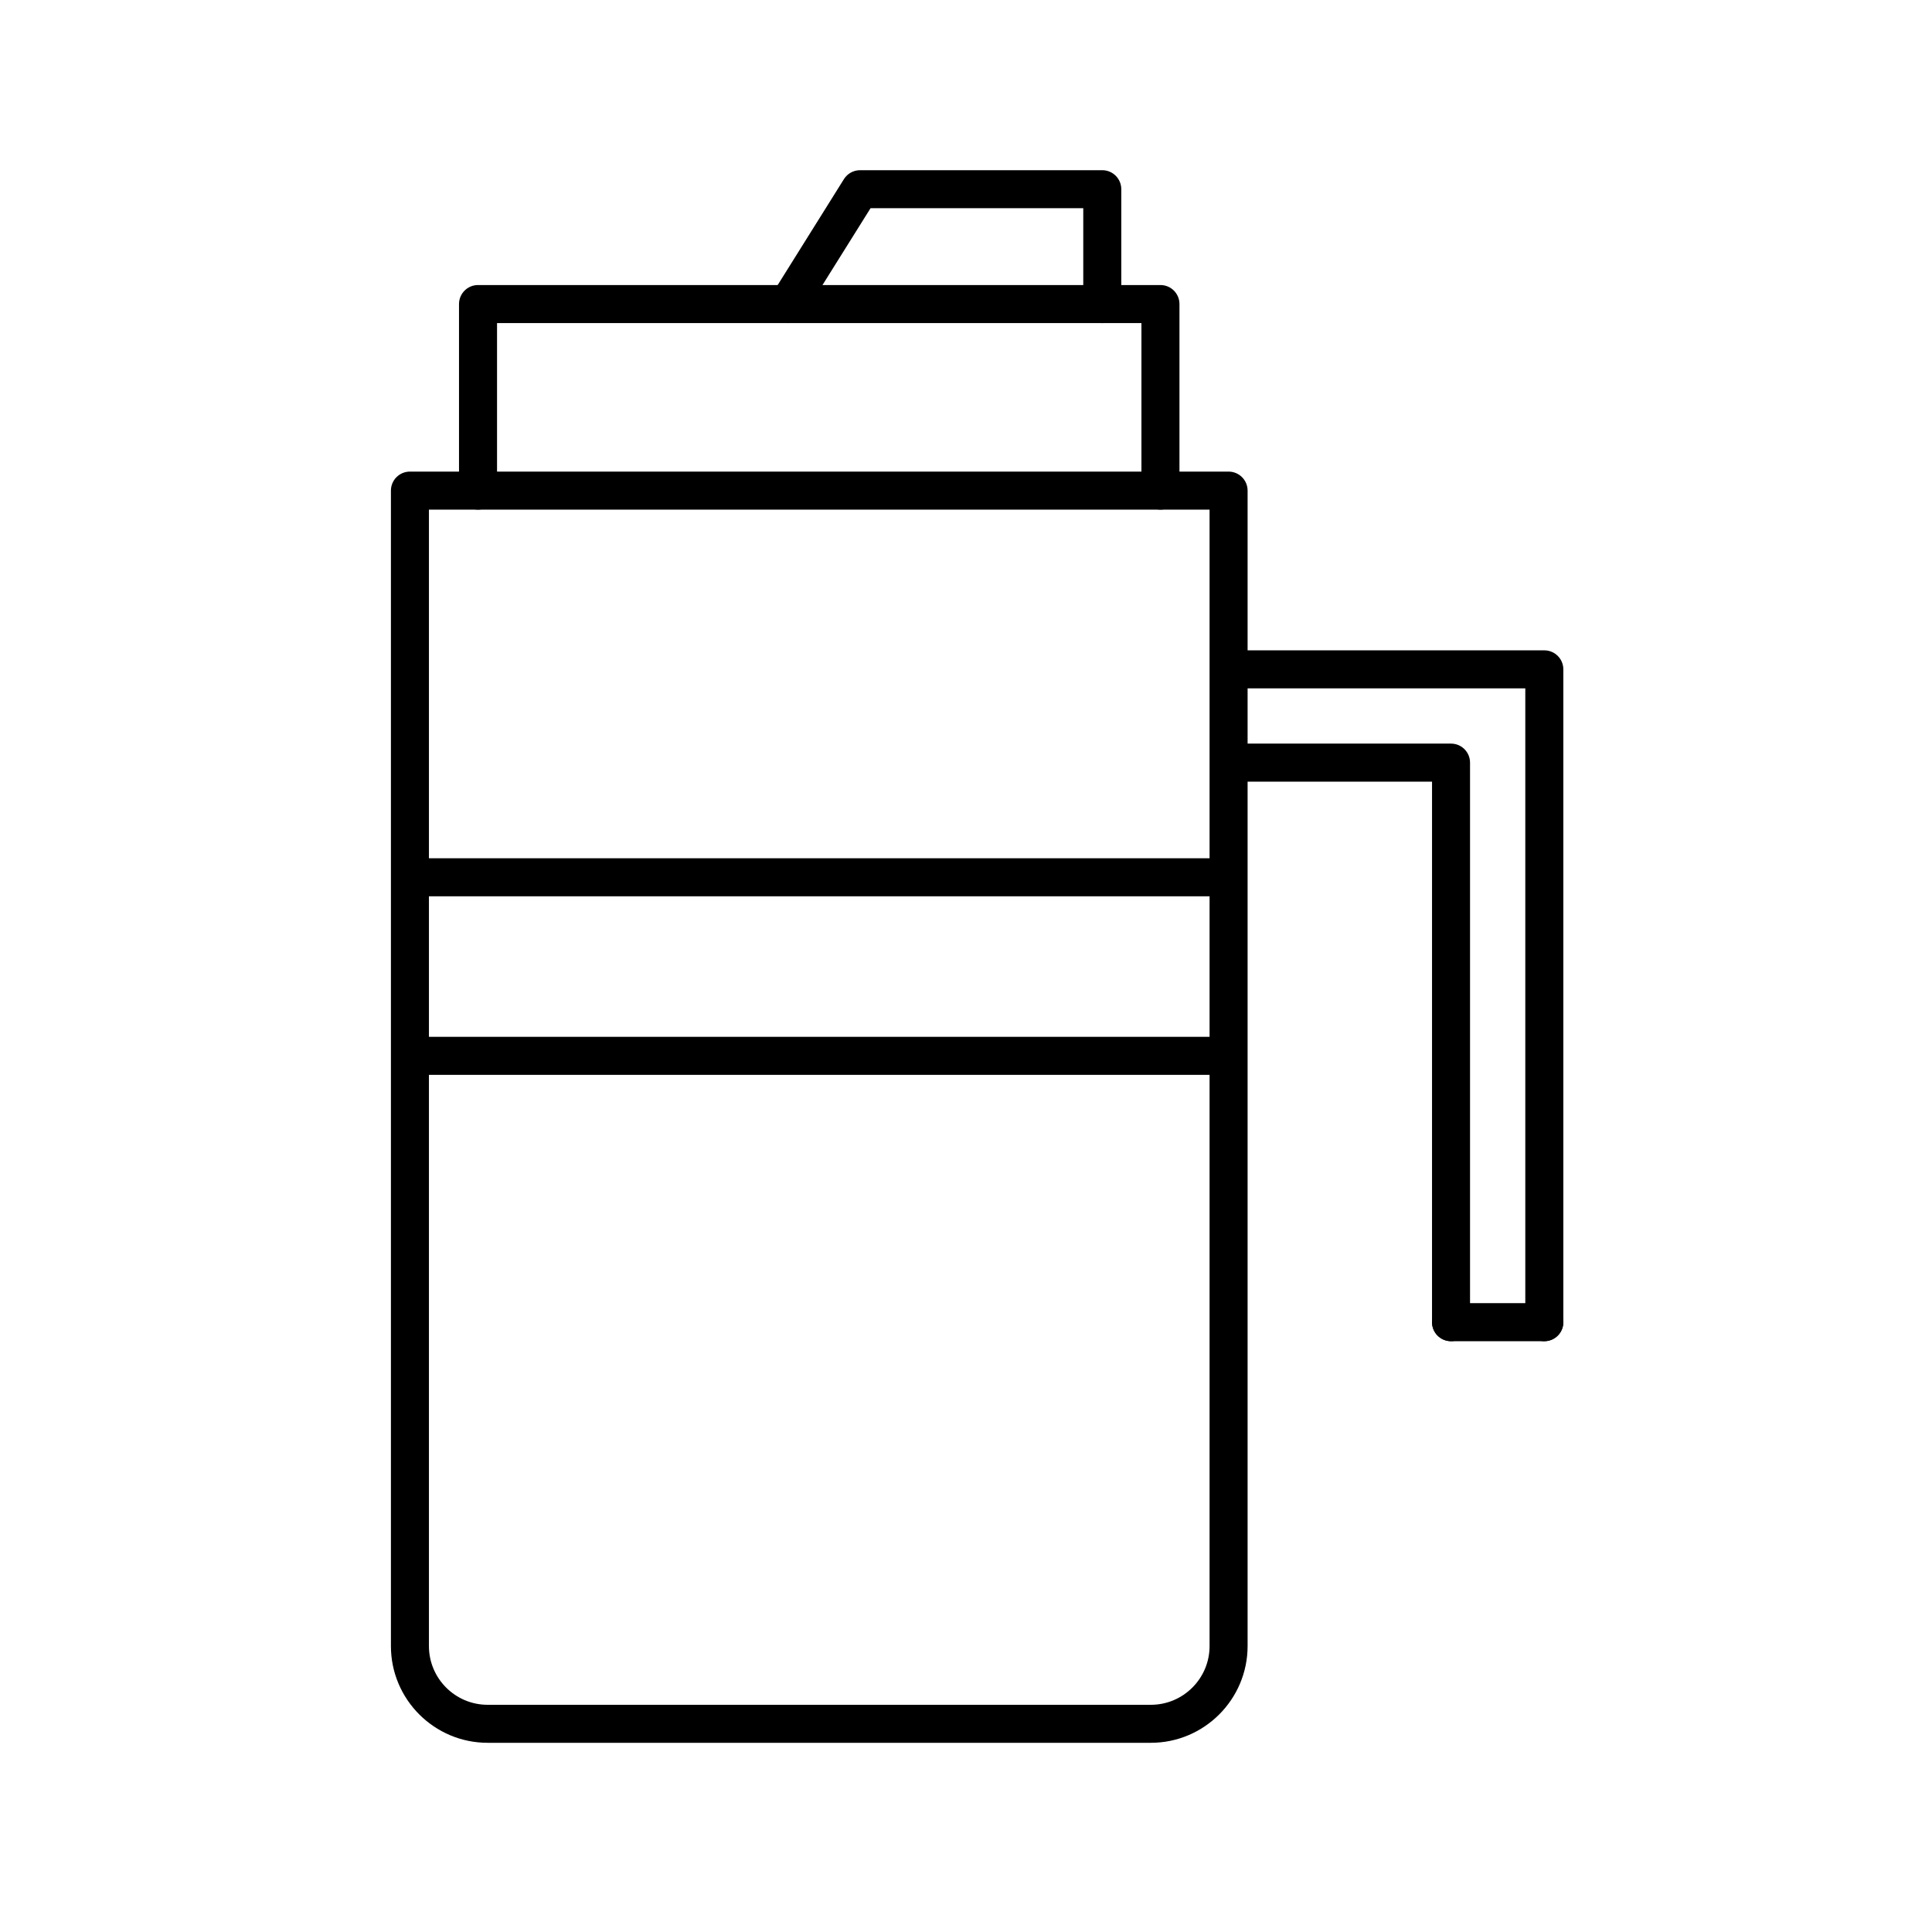
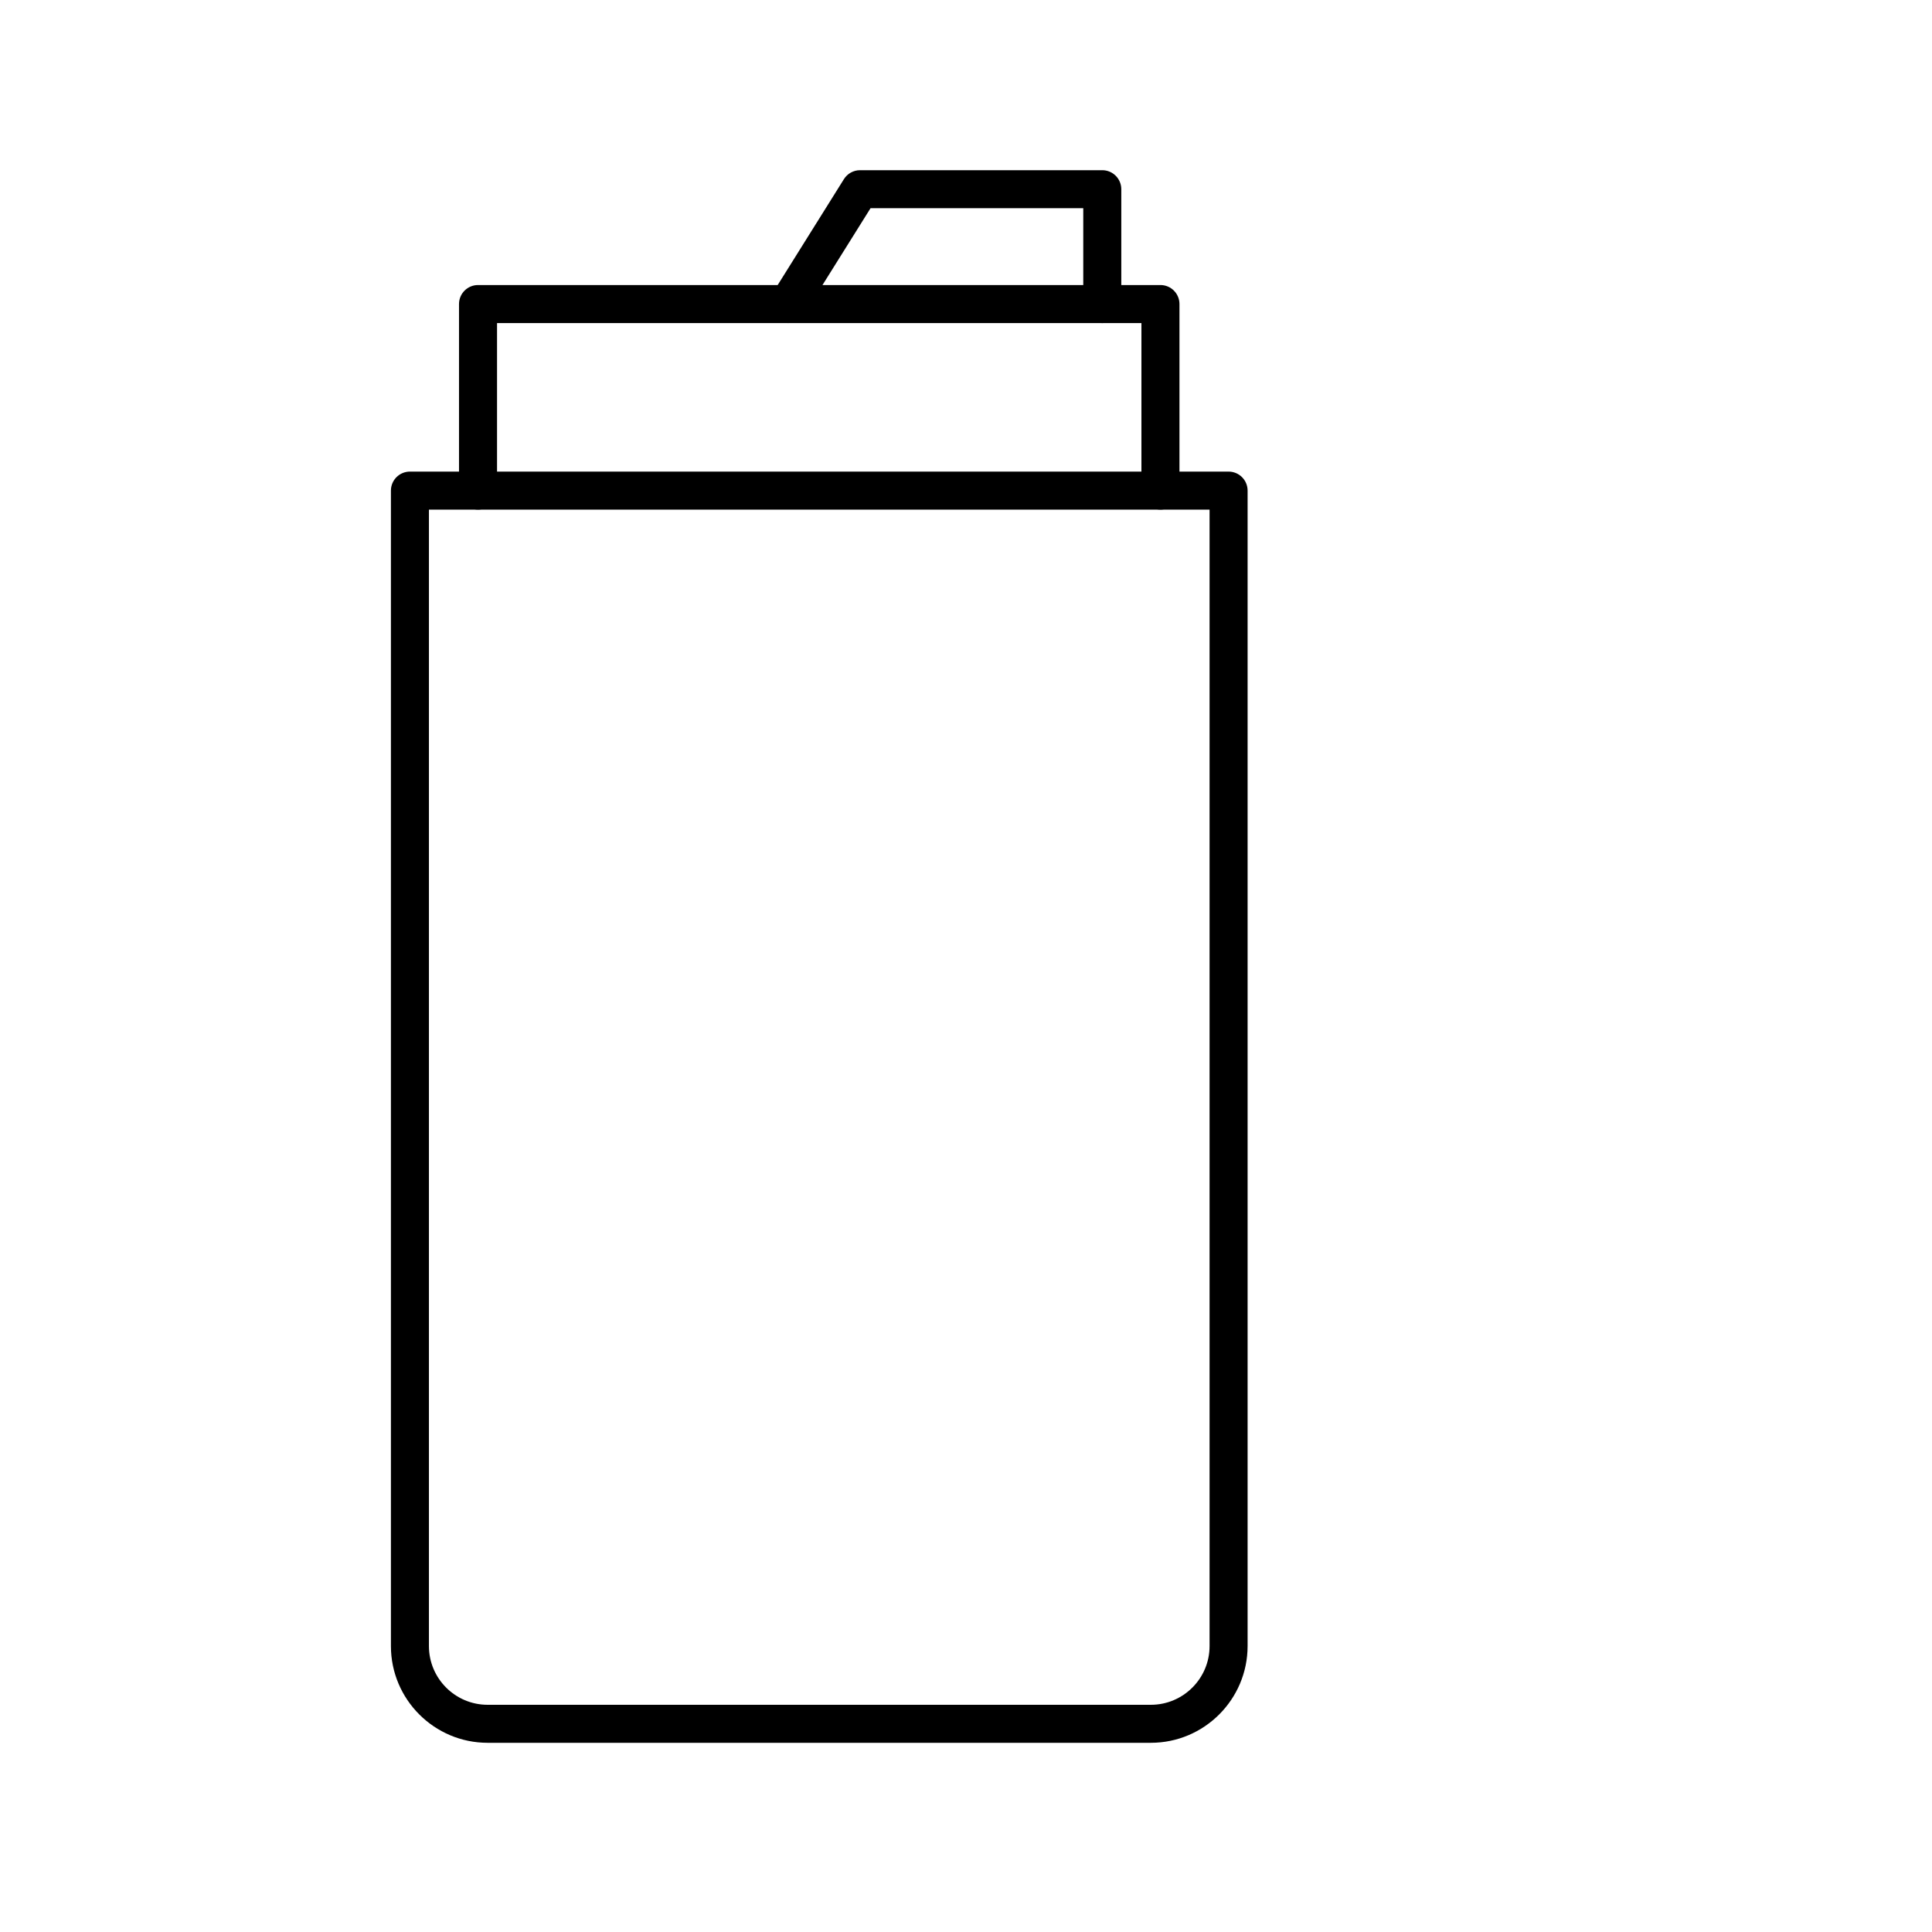
<svg xmlns="http://www.w3.org/2000/svg" fill="#000000" width="800px" height="800px" version="1.1" viewBox="144 144 512 512">
  <g>
    <path d="m448.99 605.86h-175.76c-14.137 0-25.633-11.504-25.633-25.633v-306.21c0-2.781 2.254-5.039 5.039-5.039h216.95c2.785 0 5.039 2.258 5.039 5.039v306.21c-0.004 14.129-11.504 25.633-25.637 25.633zm-191.32-326.8v301.17c0 8.578 6.977 15.559 15.559 15.559h175.76c8.578 0 15.559-6.977 15.559-15.559v-301.17z" />
    <path d="m451.53 279.05c-2.785 0-5.039-2.258-5.039-5.039v-44.395h-170.77v44.395c0 2.781-2.254 5.039-5.039 5.039-2.785 0-5.039-2.258-5.039-5.039v-49.434c0-2.781 2.254-5.039 5.039-5.039h180.85c2.785 0 5.039 2.258 5.039 5.039v49.434c0.004 2.781-2.254 5.039-5.035 5.039z" />
    <path d="m352.87 229.62c-0.91 0-1.832-0.246-2.664-0.766-2.363-1.477-3.074-4.586-1.598-6.941l19.039-30.441c0.922-1.473 2.535-2.367 4.273-2.367h64.195c2.785 0 5.039 2.258 5.039 5.039v30.441c0 2.781-2.254 5.039-5.039 5.039-2.785 0-5.039-2.258-5.039-5.039v-25.406h-56.375l-17.559 28.074c-0.953 1.531-2.594 2.367-4.273 2.367z" />
-     <path d="m553.26 499.43h-24.719c-2.785 0-5.039-2.258-5.039-5.039s2.254-5.039 5.039-5.039h24.719c2.785 0 5.039 2.258 5.039 5.039 0 2.785-2.254 5.039-5.039 5.039z" />
-     <path d="m553.26 499.43c-2.785 0-5.039-2.258-5.039-5.039v-167.97h-77.355c-2.785 0-5.039-2.258-5.039-5.039s2.254-5.039 5.039-5.039l82.395 0.004c2.785 0 5.039 2.258 5.039 5.039v173.01c0 2.785-2.254 5.035-5.039 5.035z" />
-     <path d="m528.54 499.43c-2.785 0-5.039-2.258-5.039-5.039l0.004-143.25h-52.641c-2.785 0-5.039-2.258-5.039-5.039s2.254-5.039 5.039-5.039h57.672c2.785 0 5.039 2.258 5.039 5.039v148.29c0.004 2.785-2.254 5.035-5.035 5.035z" />
-     <path d="m252.63 371.45h216.95v10.078h-216.95z" />
-     <path d="m252.63 418.77h216.95v10.078h-216.95z" />
  </g>
</svg>